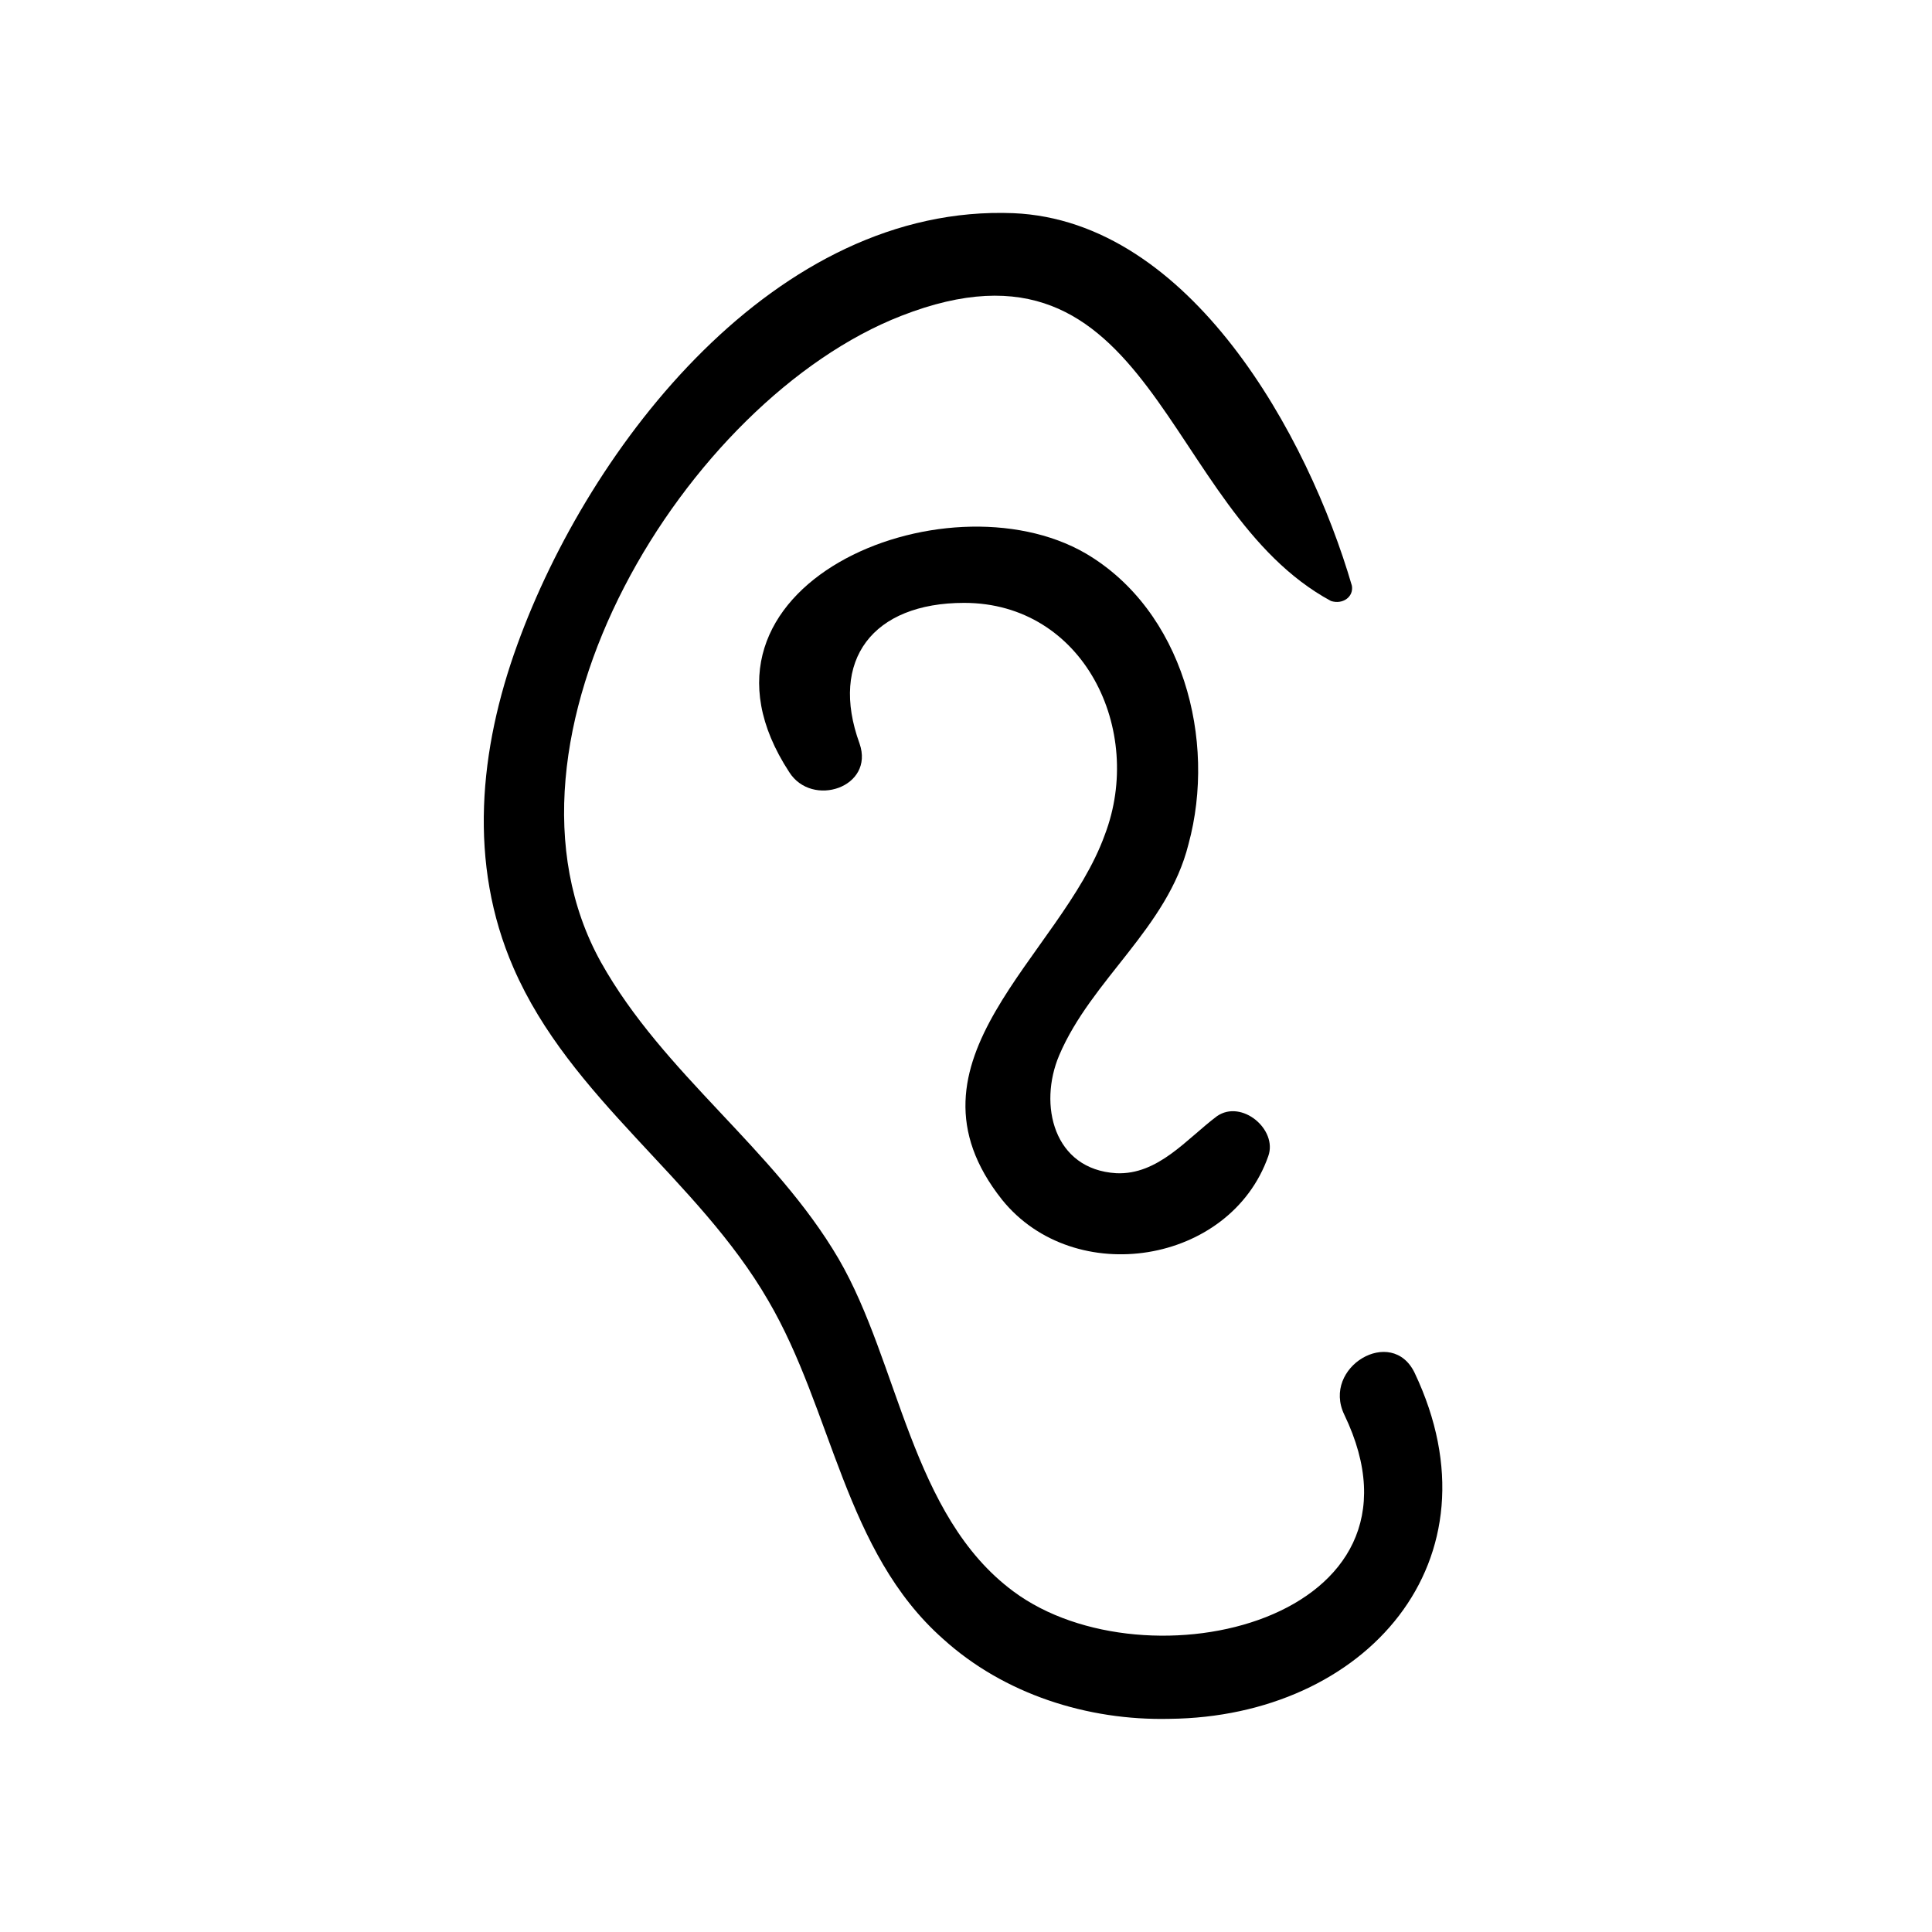
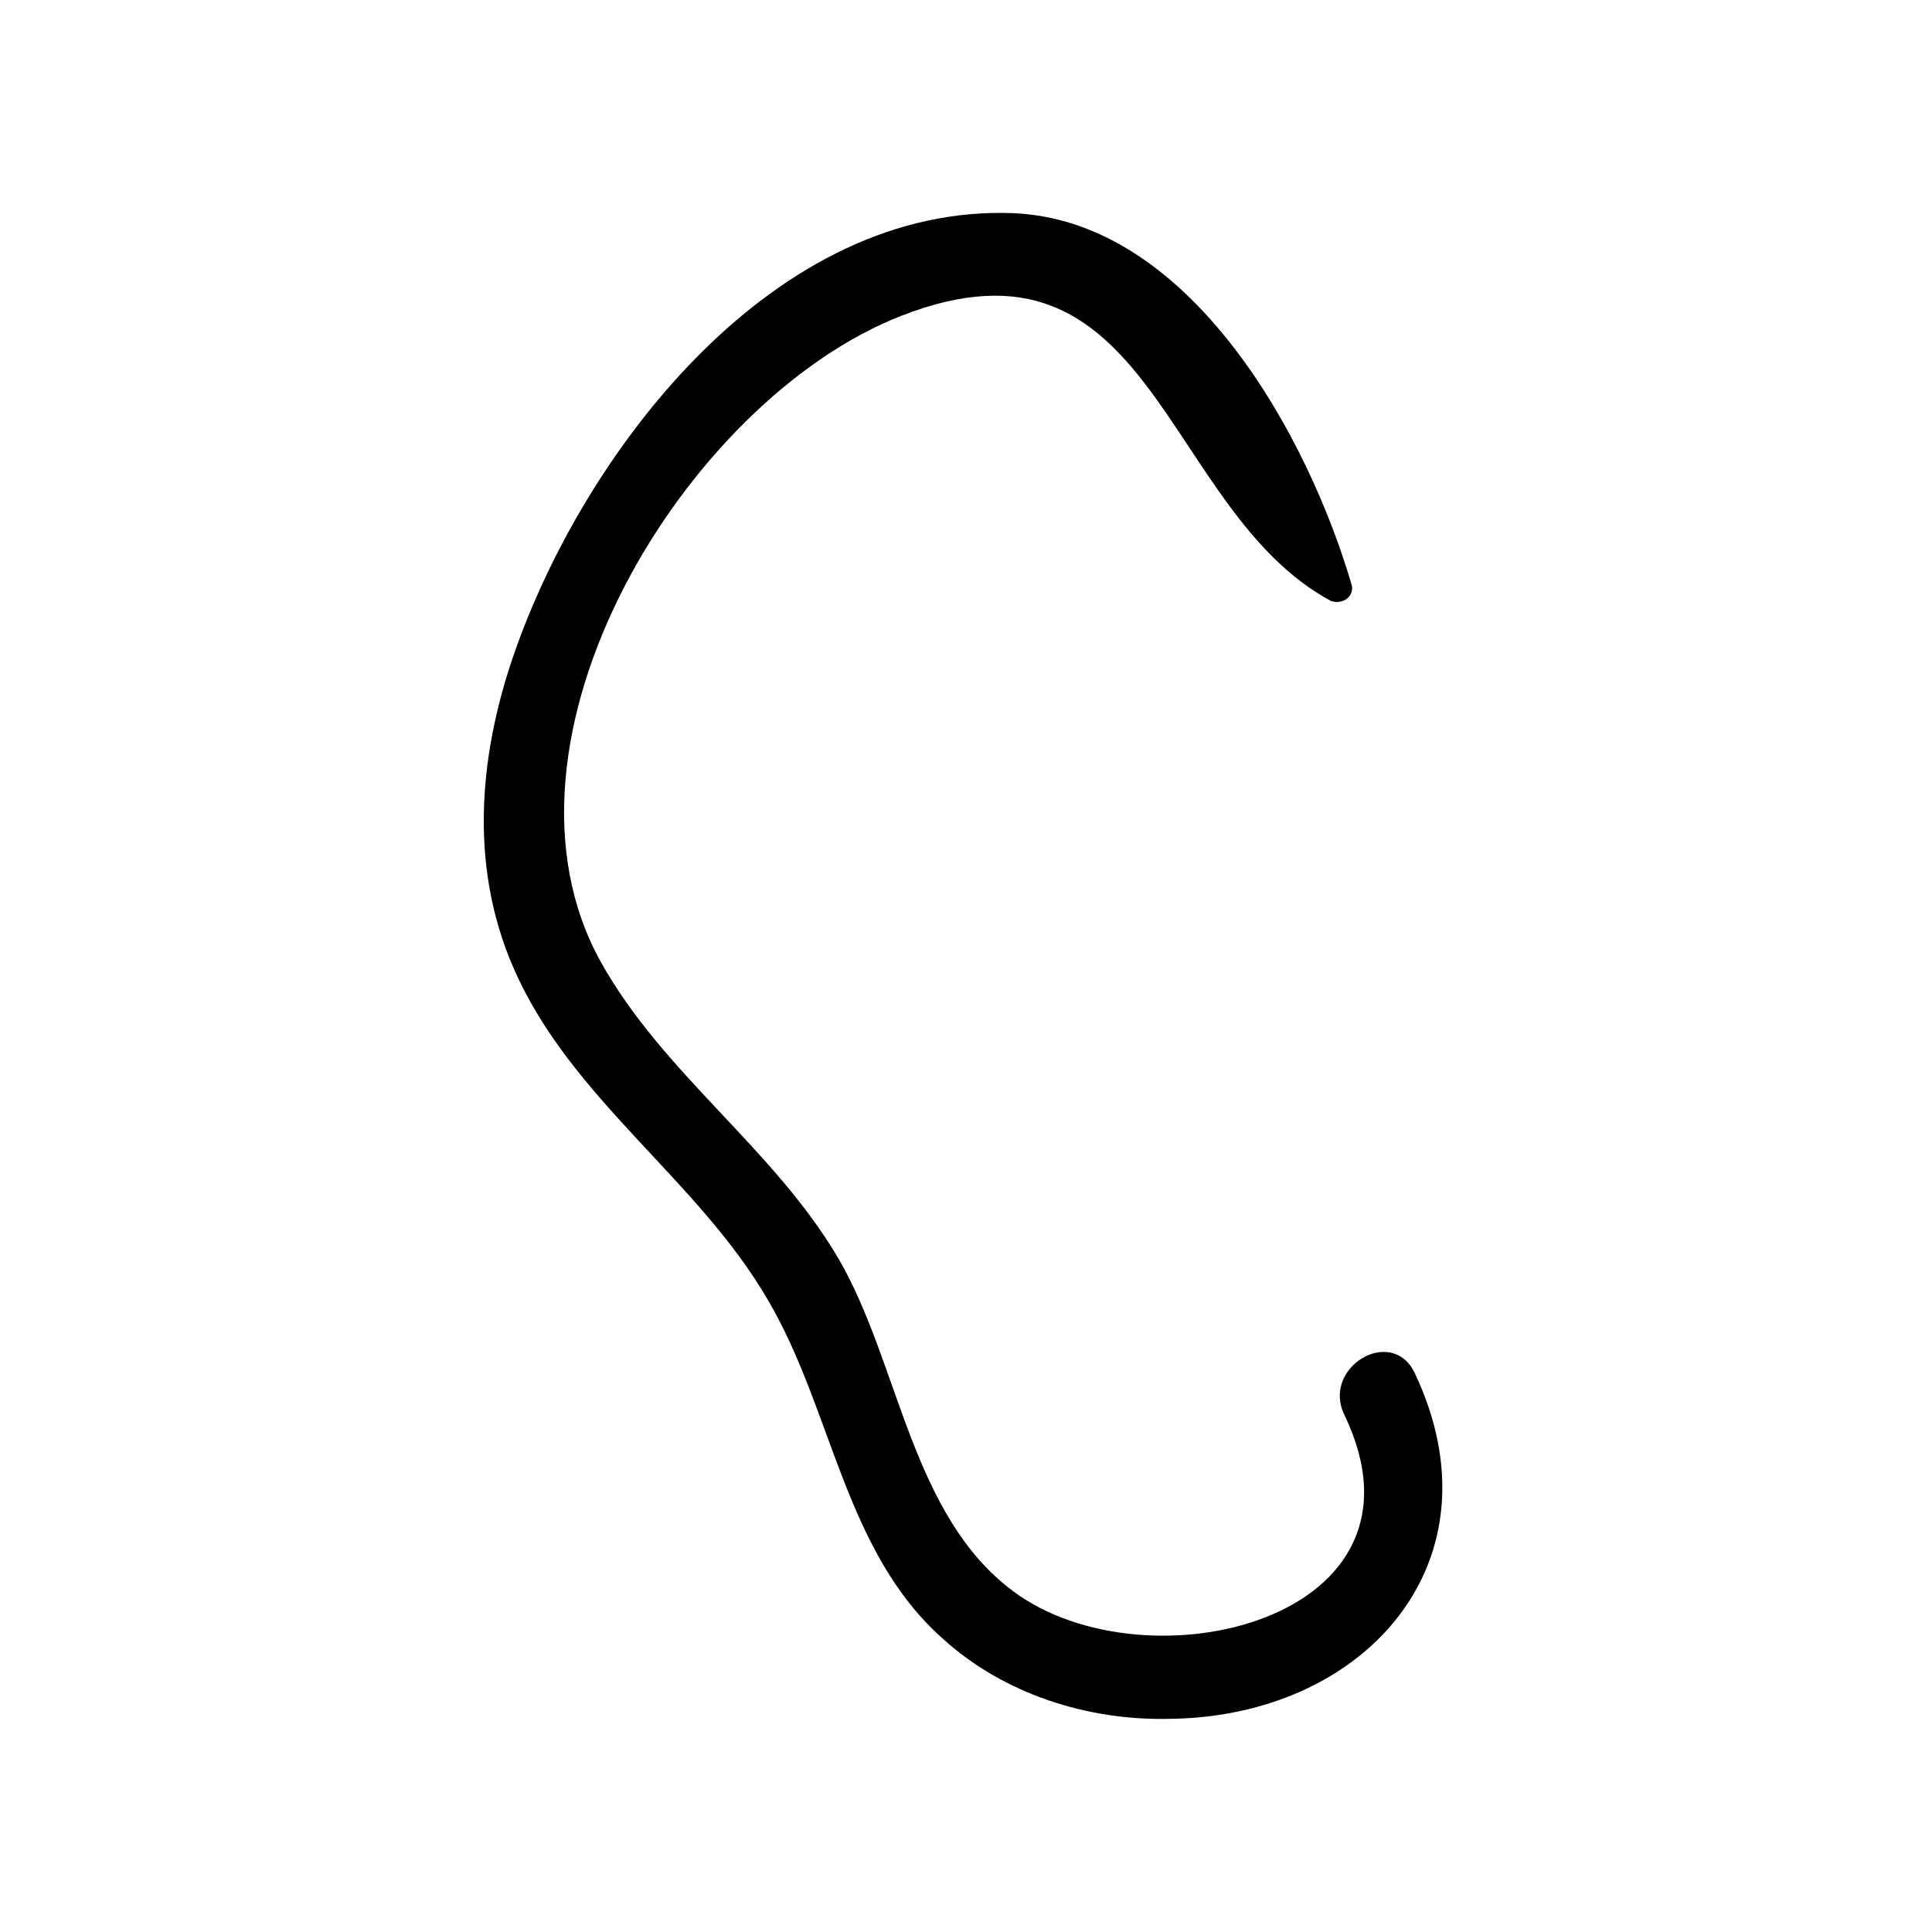
<svg xmlns="http://www.w3.org/2000/svg" fill="#000000" width="800px" height="800px" version="1.1" viewBox="144 144 512 512">
  <g>
-     <path d="m502.27 299.24c-11.586-39.801-42.824-96.73-89.68-98.746-62.977-2.519-112.35 61.461-131.5 114.36-10.078 27.711-13.098 57.938-1.008 85.648 15.113 34.762 48.871 55.922 67.512 88.168 17.129 29.223 20.152 66.504 46.352 89.68 16.121 14.609 38.289 21.664 59.953 21.16 51.891-0.504 88.672-41.816 64.992-91.691-6.047-12.594-24.688-1.512-18.641 11.082 26.199 54.41-52.395 73.051-87.664 46.855-27.207-20.152-30.23-60.457-46.352-88.168-17.129-29.223-46.352-48.871-62.977-78.594-32.746-58.945 22.672-149.13 79.602-171.3 67.008-26.199 69.023 51.387 113.86 75.57 3.027 1.004 6.051-1.012 5.547-4.031z" />
-     <path d="m371.79 341.05c-8.062-22.168 3.527-37.281 27.711-37.281 31.738 0 47.863 33.754 37.281 61.465-11.59 32.242-56.426 59.949-27.207 96.73 19.145 23.68 60.457 17.129 70.535-11.586 2.519-7.055-7.055-15.113-13.602-10.578-8.062 6.047-15.617 15.617-26.703 15.113-16.625-1.008-20.656-18.137-15.113-31.234 8.566-20.152 28.719-33.754 34.258-55.922 7.559-27.711-1.512-61.969-27.207-77.082-37.281-21.664-110.84 8.566-78.594 57.938 6.047 9.566 22.672 4.023 18.641-7.562z" />
+     <path d="m502.27 299.24c-11.586-39.801-42.824-96.73-89.68-98.746-62.977-2.519-112.35 61.461-131.5 114.36-10.078 27.711-13.098 57.938-1.008 85.648 15.113 34.762 48.871 55.922 67.512 88.168 17.129 29.223 20.152 66.504 46.352 89.68 16.121 14.609 38.289 21.664 59.953 21.16 51.891-0.504 88.672-41.816 64.992-91.691-6.047-12.594-24.688-1.512-18.641 11.082 26.199 54.41-52.395 73.051-87.664 46.855-27.207-20.152-30.23-60.457-46.352-88.168-17.129-29.223-46.352-48.871-62.977-78.594-32.746-58.945 22.672-149.13 79.602-171.3 67.008-26.199 69.023 51.387 113.86 75.57 3.027 1.004 6.051-1.012 5.547-4.031" />
  </g>
</svg>